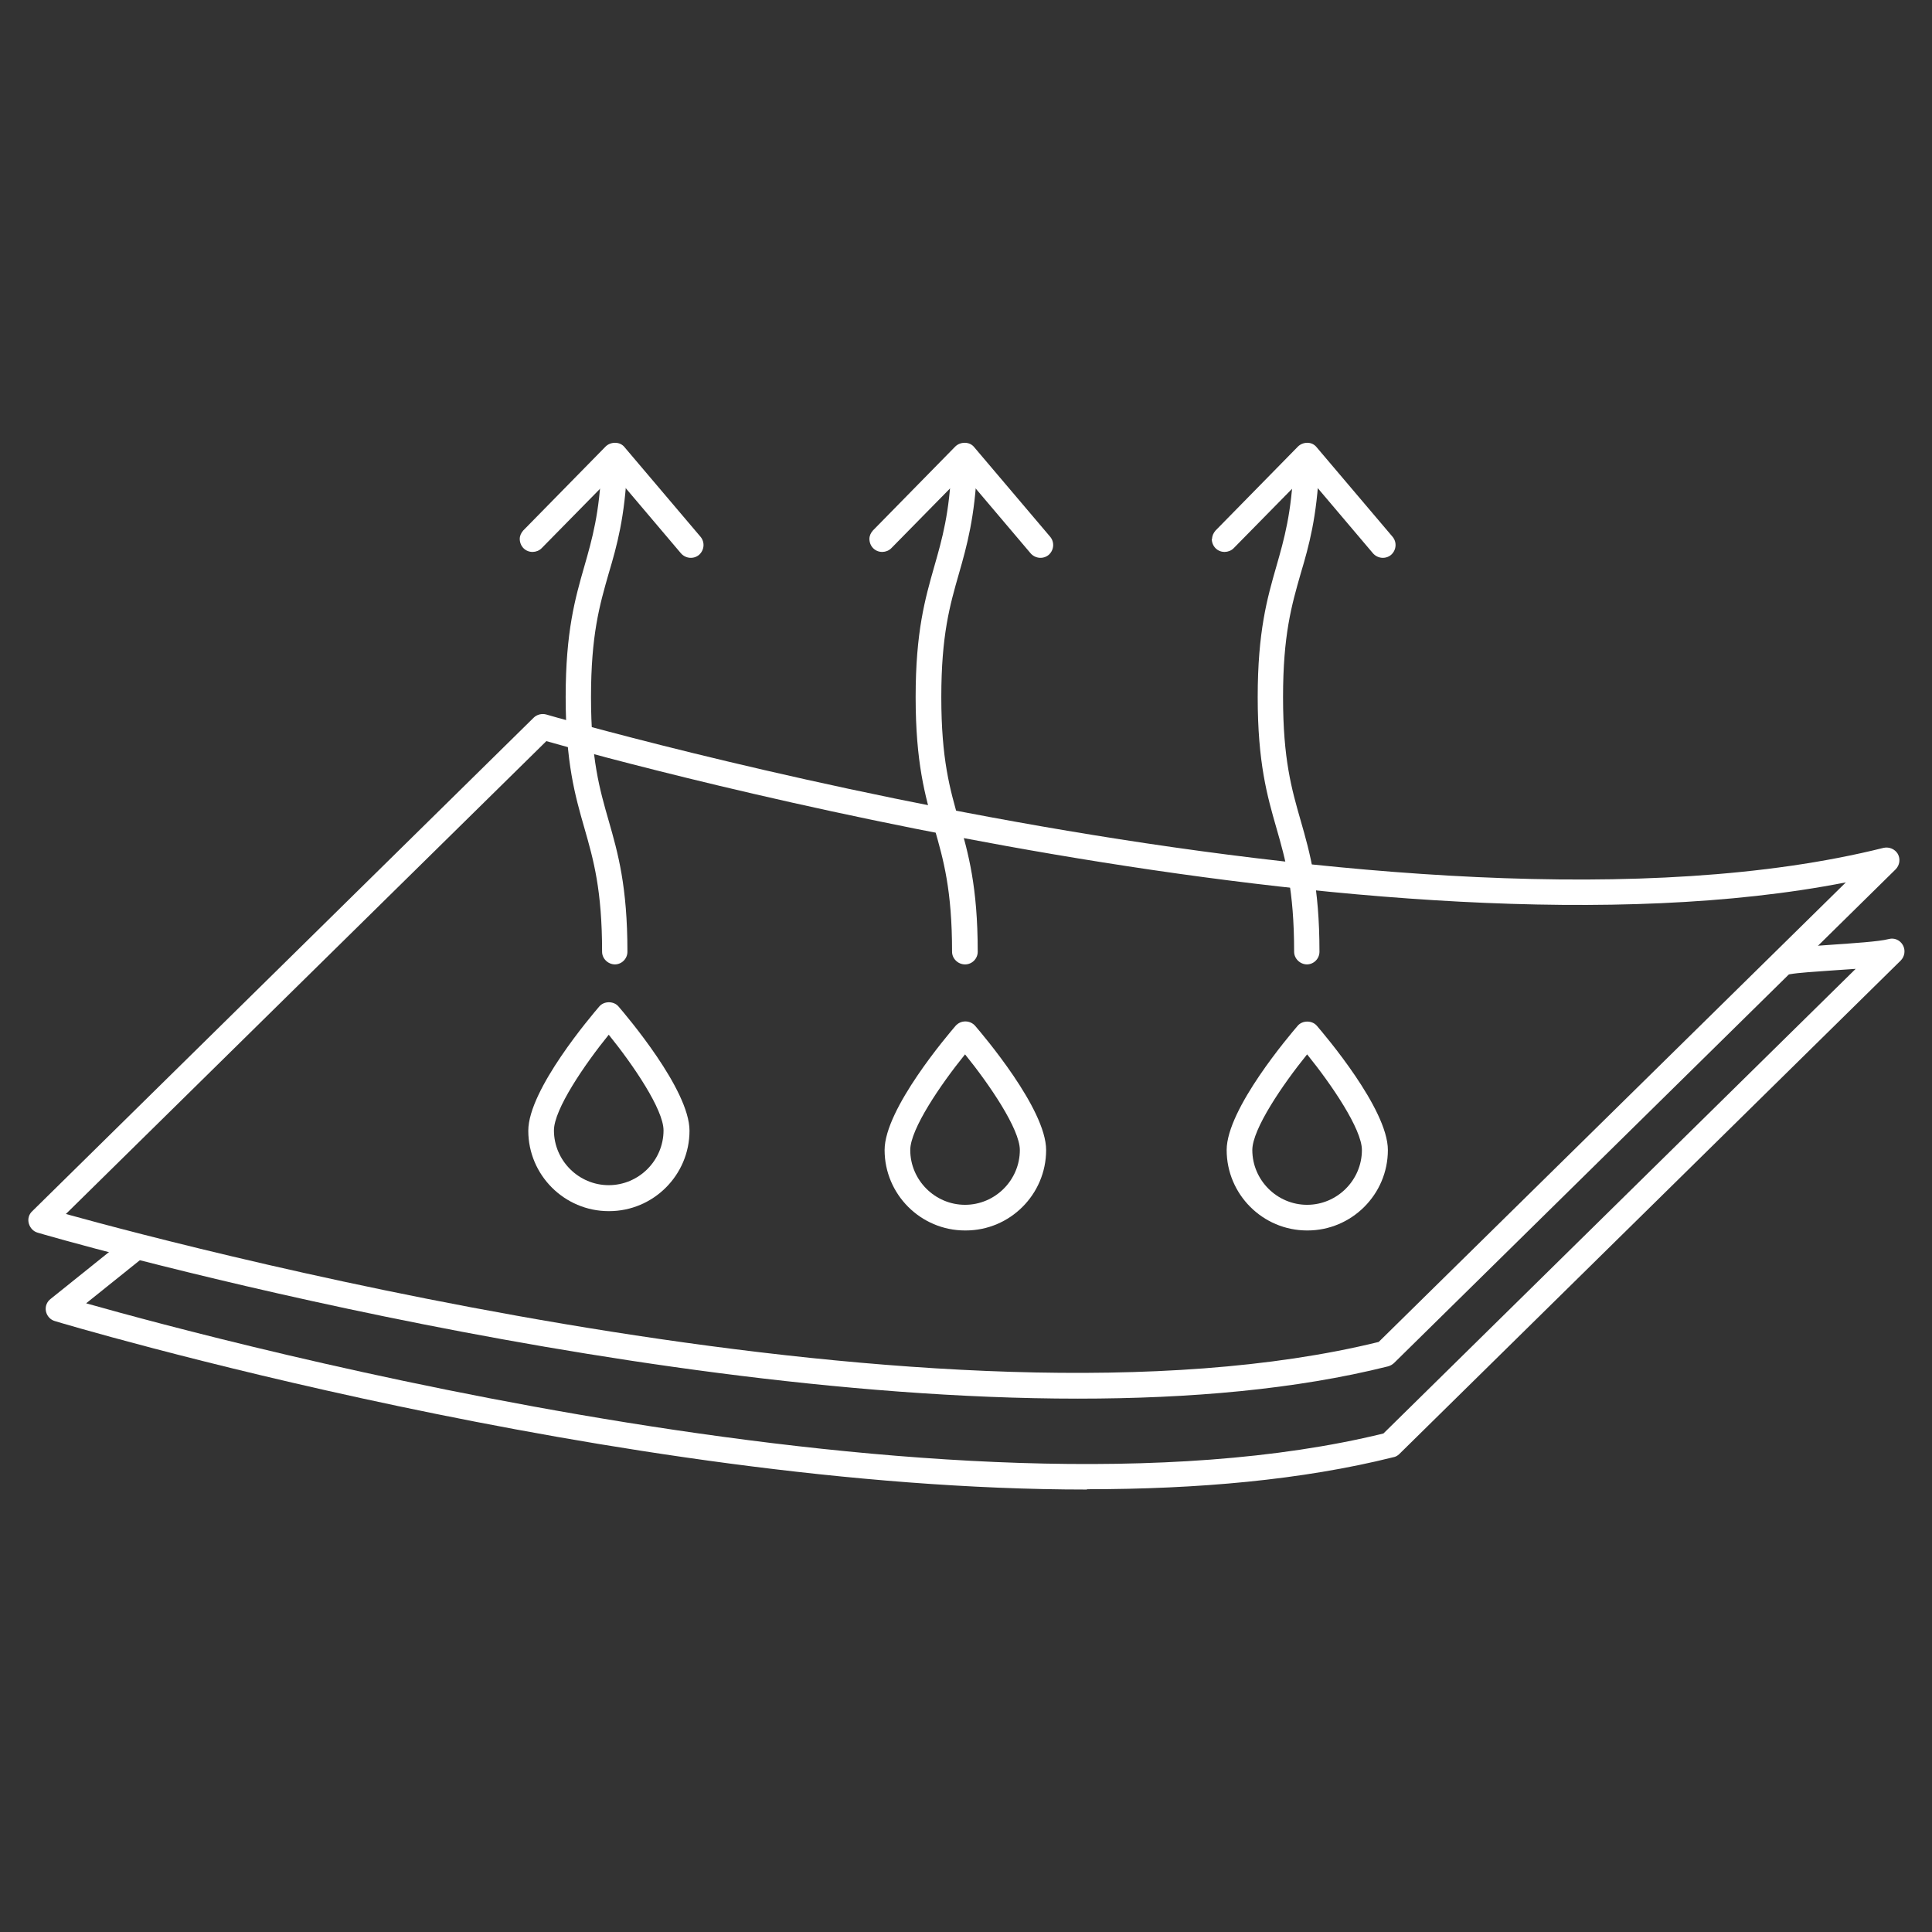
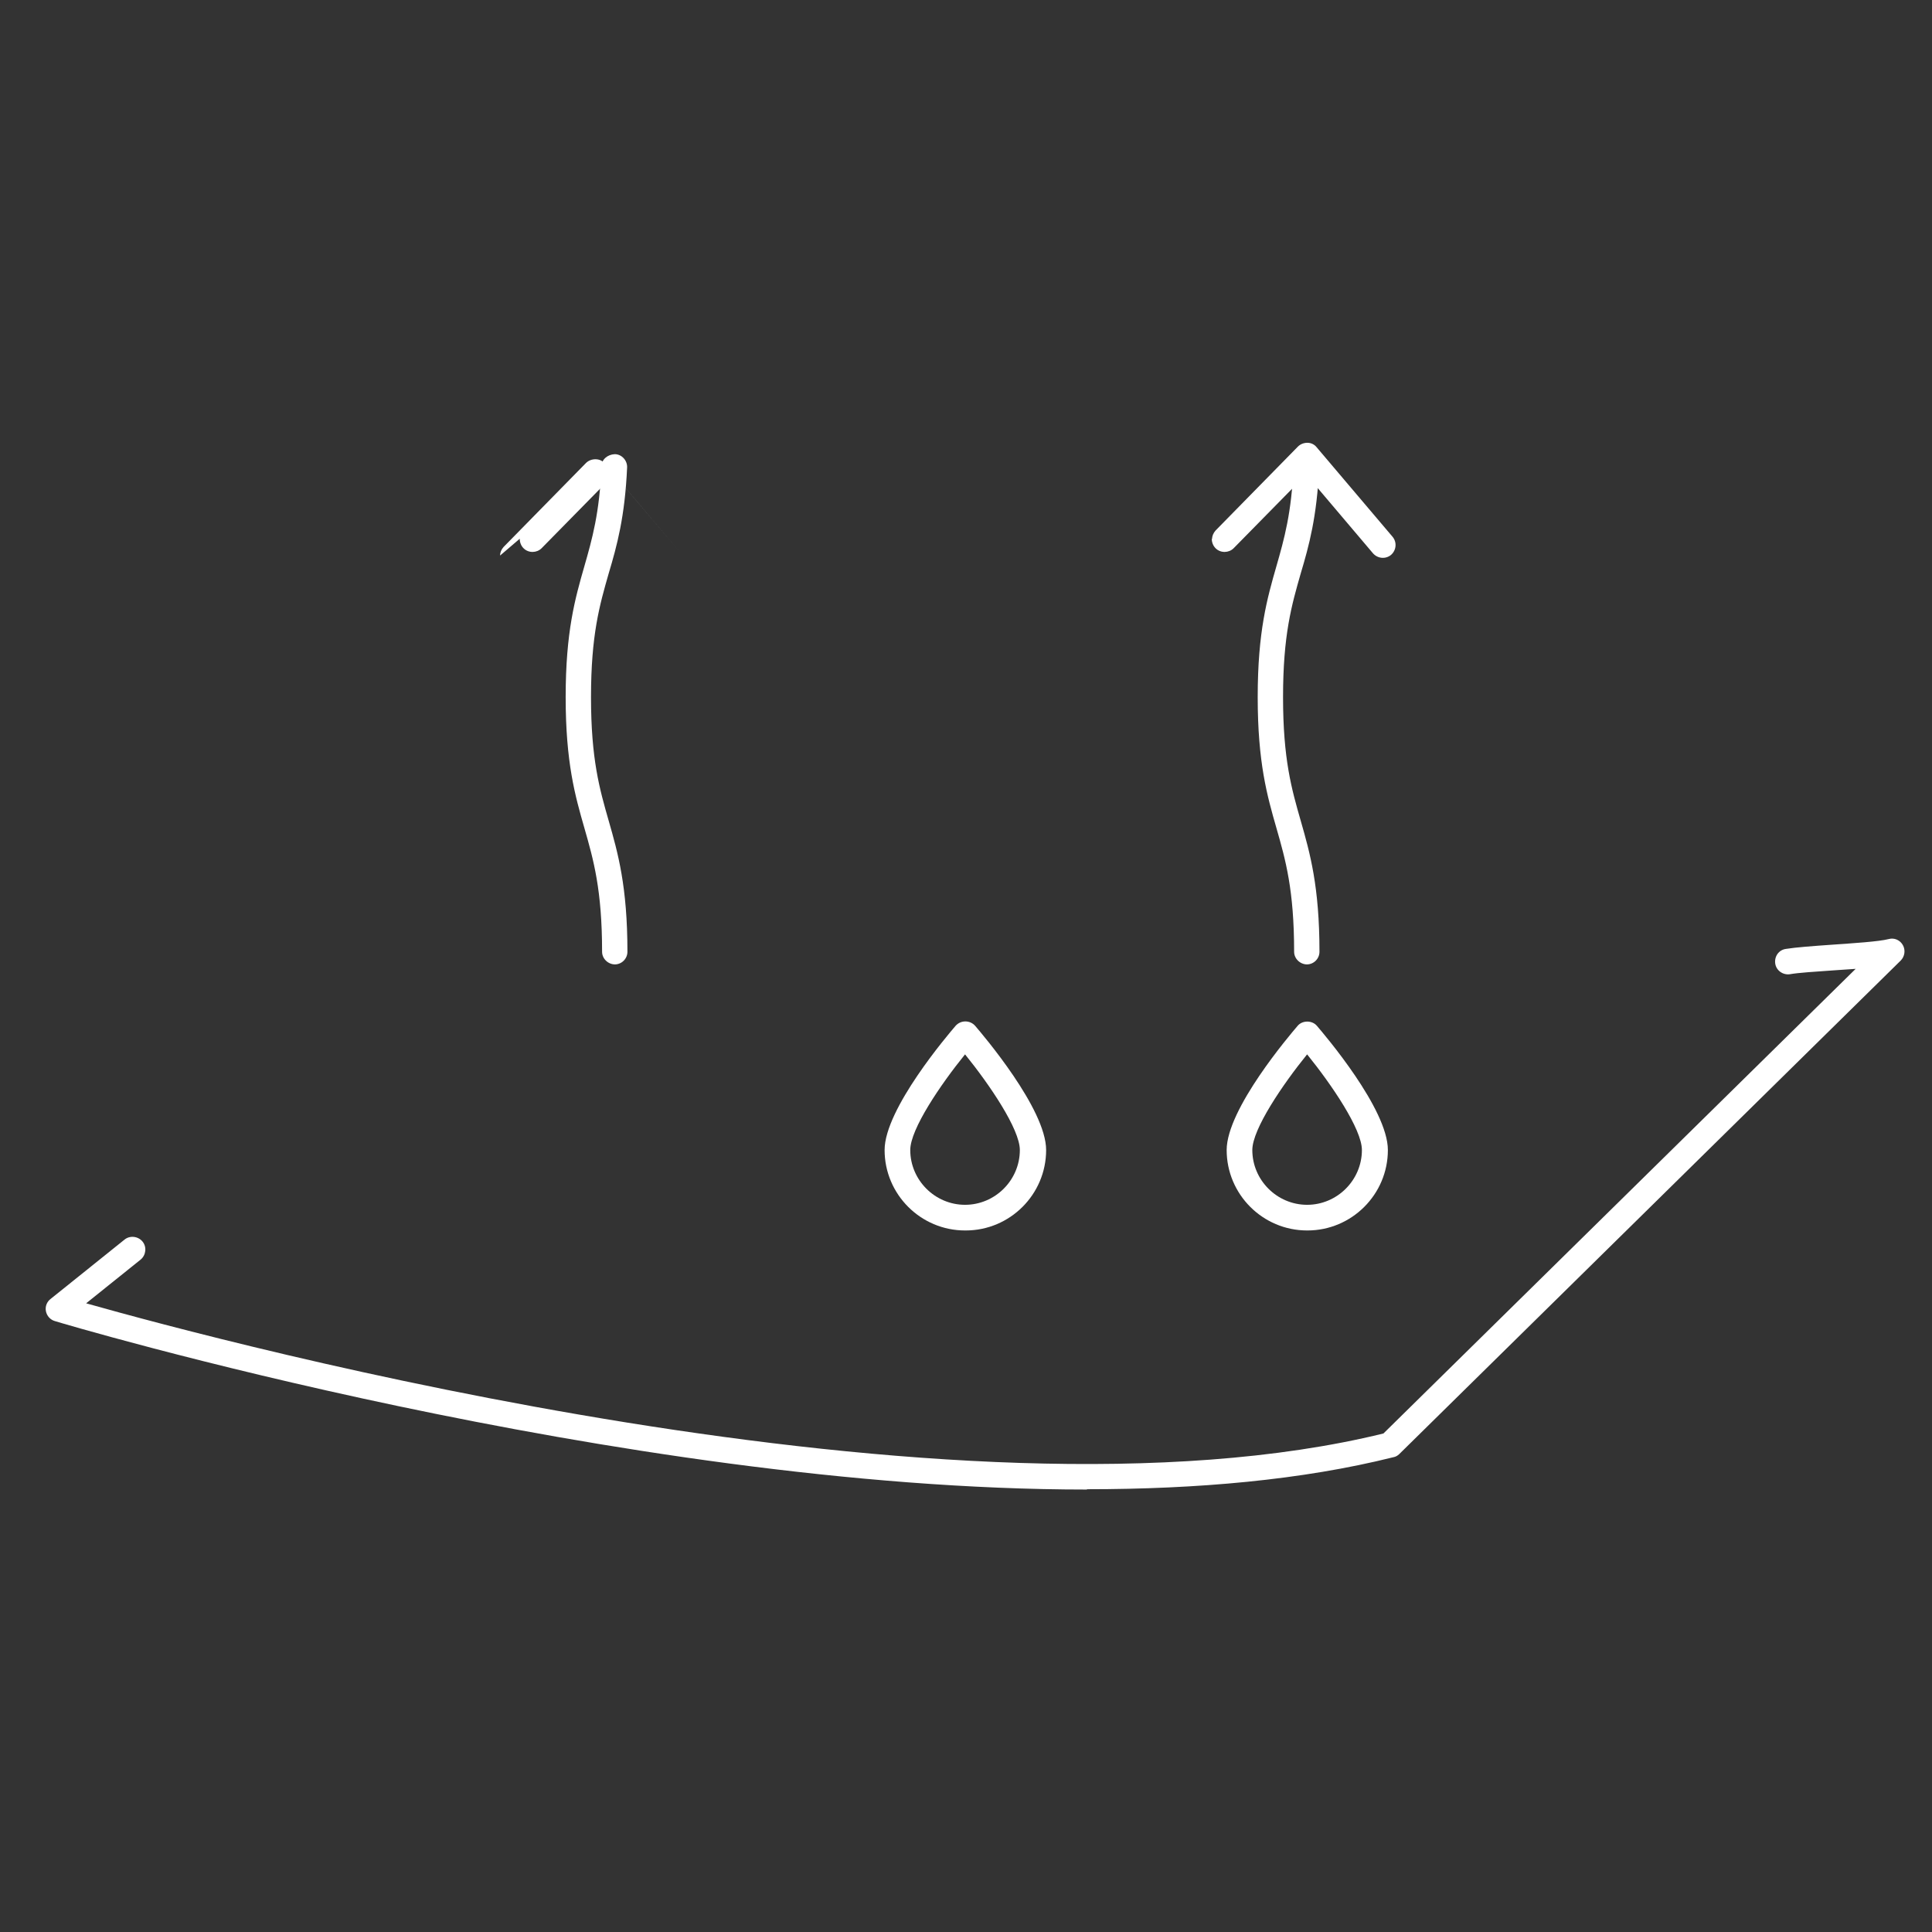
<svg xmlns="http://www.w3.org/2000/svg" id="_レイヤー_2" data-name="レイヤー 2" width="61" height="61" viewBox="0 0 61 61">
  <rect x="0" y="0" width="61" height="61" fill="#333333" stroke="none" />
  <defs>
    <style>
      .cls-1 {
        fill: none;
      }

      .cls-1, .cls-2 {
        stroke-width: 0px;
      }

      .cls-2 {
        fill: #fff;
      }
    </style>
  </defs>
  <g id="_コンテンツ" data-name="コンテンツ">
    <g>
      <g>
-         <path class="cls-2" d="M19.22,32.67c-.77.95-1.73,2.36-1.73,3.02,0,.95.78,1.73,1.73,1.73s1.73-.78,1.73-1.73c0-.66-.96-2.07-1.73-3.02M19.22,38.24c-1.4,0-2.54-1.14-2.54-2.54,0-1.3,2.01-3.65,2.24-3.92.15-.18.46-.18.61,0,.23.27,2.24,2.62,2.24,3.92,0,1.4-1.14,2.54-2.54,2.54" />
        <path class="cls-2" d="M41.27,33.29c-.77.95-1.73,2.36-1.73,3.02,0,.95.78,1.73,1.73,1.73s1.73-.78,1.73-1.73c0-.66-.96-2.07-1.73-3.02M41.27,38.85c-1.4,0-2.54-1.14-2.54-2.54,0-1.3,2.01-3.65,2.24-3.92.15-.18.46-.18.61,0,.23.27,2.24,2.62,2.24,3.92,0,1.4-1.14,2.54-2.54,2.54" />
        <path class="cls-2" d="M30.47,33.29c-.77.95-1.73,2.36-1.73,3.02,0,.95.78,1.73,1.73,1.73s1.73-.78,1.73-1.73c0-.66-.96-2.07-1.73-3.02M30.47,38.85c-1.4,0-2.54-1.14-2.54-2.54,0-1.3,2.01-3.65,2.24-3.92.08-.09.19-.14.31-.14s.23.05.31.14c.23.27,2.24,2.62,2.24,3.92,0,1.4-1.14,2.54-2.54,2.54" />
-         <path class="cls-2" d="M2.08,38.33c4.26,1.18,27.85,7.38,41.45,4.04l14.75-14.51c-14.55,2.85-38.43-3.72-41.03-4.46l-15.17,14.93ZM34.04,44.16c-14.81,0-32.63-5.17-32.85-5.24-.14-.04-.24-.15-.28-.29s0-.29.11-.39l15.83-15.58c.1-.1.26-.14.4-.1.27.08,27.34,7.93,42.22,4.21.18-.04.36.04.45.19.09.16.06.36-.07.49l-15.83,15.58c-.05.05-.12.09-.19.11-2.91.73-6.27,1.02-9.79,1.02" />
        <path class="cls-2" d="M34.31,47.03c-14.73,0-32.37-5.25-32.58-5.32-.14-.04-.25-.16-.28-.31-.03-.15.03-.3.15-.39l2.33-1.87c.17-.14.43-.11.57.06.14.17.11.43-.06.57l-1.72,1.38c4.42,1.25,27.46,7.42,40.96,4.11l14.91-14.67c-.24.02-.49.03-.73.05-.55.04-1.07.07-1.35.12-.22.03-.43-.12-.46-.34-.03-.22.11-.43.34-.46.31-.05.85-.09,1.42-.13.71-.05,1.51-.1,1.82-.18.18-.05.36.03.45.19.09.16.06.36-.07.49l-15.83,15.58c-.05.05-.12.09-.19.1-2.88.72-6.19,1.01-9.66,1.01" />
        <path class="cls-2" d="M19.42,30.45c-.22,0-.41-.18-.41-.4,0-1.95-.27-2.9-.56-3.91-.29-1.01-.59-2.06-.59-4.13s.3-3.12.59-4.13c.25-.87.48-1.69.54-3.15,0-.22.19-.38.42-.39.22,0,.4.2.39.42-.07,1.56-.32,2.47-.58,3.34-.29,1.01-.56,1.95-.56,3.91s.27,2.9.56,3.91c.29,1.01.59,2.07.59,4.13,0,.22-.18.4-.4.4" />
-         <path class="cls-2" d="M16.41,17.01c0,.11.04.22.12.3.16.16.42.15.57,0l2.29-2.33,2.11,2.49c.15.17.4.19.57.05.17-.15.19-.4.05-.57l-2.4-2.83c-.07-.09-.18-.14-.3-.14-.11,0-.22.04-.3.12l-2.6,2.65c-.07.08-.11.17-.11.27" />
-         <path class="cls-2" d="M30.47,30.45c-.22,0-.41-.18-.41-.4,0-1.95-.27-2.9-.56-3.91-.29-1.01-.59-2.06-.59-4.13s.3-3.11.59-4.13c.25-.87.48-1.69.54-3.15.01-.22.19-.38.42-.39.22,0,.4.2.39.42-.07,1.56-.32,2.47-.57,3.34-.29,1.01-.56,1.95-.56,3.91s.27,2.9.56,3.91c.29,1.01.59,2.07.59,4.13,0,.22-.18.4-.4.4" />
-         <path class="cls-2" d="M27.45,17.01c0,.11.04.22.12.3.16.16.42.15.57,0l2.29-2.33,2.11,2.49c.15.17.4.19.57.05.17-.15.19-.4.05-.57l-2.4-2.83c-.07-.09-.18-.14-.3-.14-.11,0-.22.04-.3.12l-2.6,2.65c-.07.08-.11.17-.11.27" />
+         <path class="cls-2" d="M16.41,17.01c0,.11.04.22.12.3.16.16.42.15.57,0l2.29-2.33,2.11,2.49l-2.4-2.83c-.07-.09-.18-.14-.3-.14-.11,0-.22.04-.3.12l-2.6,2.65c-.07.08-.11.17-.11.27" />
        <path class="cls-2" d="M41.27,30.45c-.22,0-.41-.18-.41-.4,0-1.95-.27-2.9-.56-3.91-.29-1.01-.59-2.06-.59-4.13s.3-3.12.59-4.13c.25-.87.48-1.69.54-3.15,0-.22.21-.38.42-.39.22,0,.4.2.39.42-.07,1.56-.32,2.47-.58,3.34-.29,1.01-.56,1.95-.56,3.91s.27,2.9.56,3.91c.29,1.01.59,2.07.59,4.13,0,.22-.18.4-.4.4" />
        <path class="cls-2" d="M38.26,17.01c0,.11.04.22.12.3.16.16.42.15.57,0l2.29-2.33,2.11,2.49c.15.17.4.19.57.05.17-.15.19-.4.05-.57l-2.4-2.83c-.07-.09-.18-.14-.29-.14-.11,0-.22.04-.3.12l-2.6,2.65c-.07.08-.11.17-.11.27" />
      </g>
-       <rect class="cls-1" width="61" height="61" />
    </g>
  </g>
</svg>